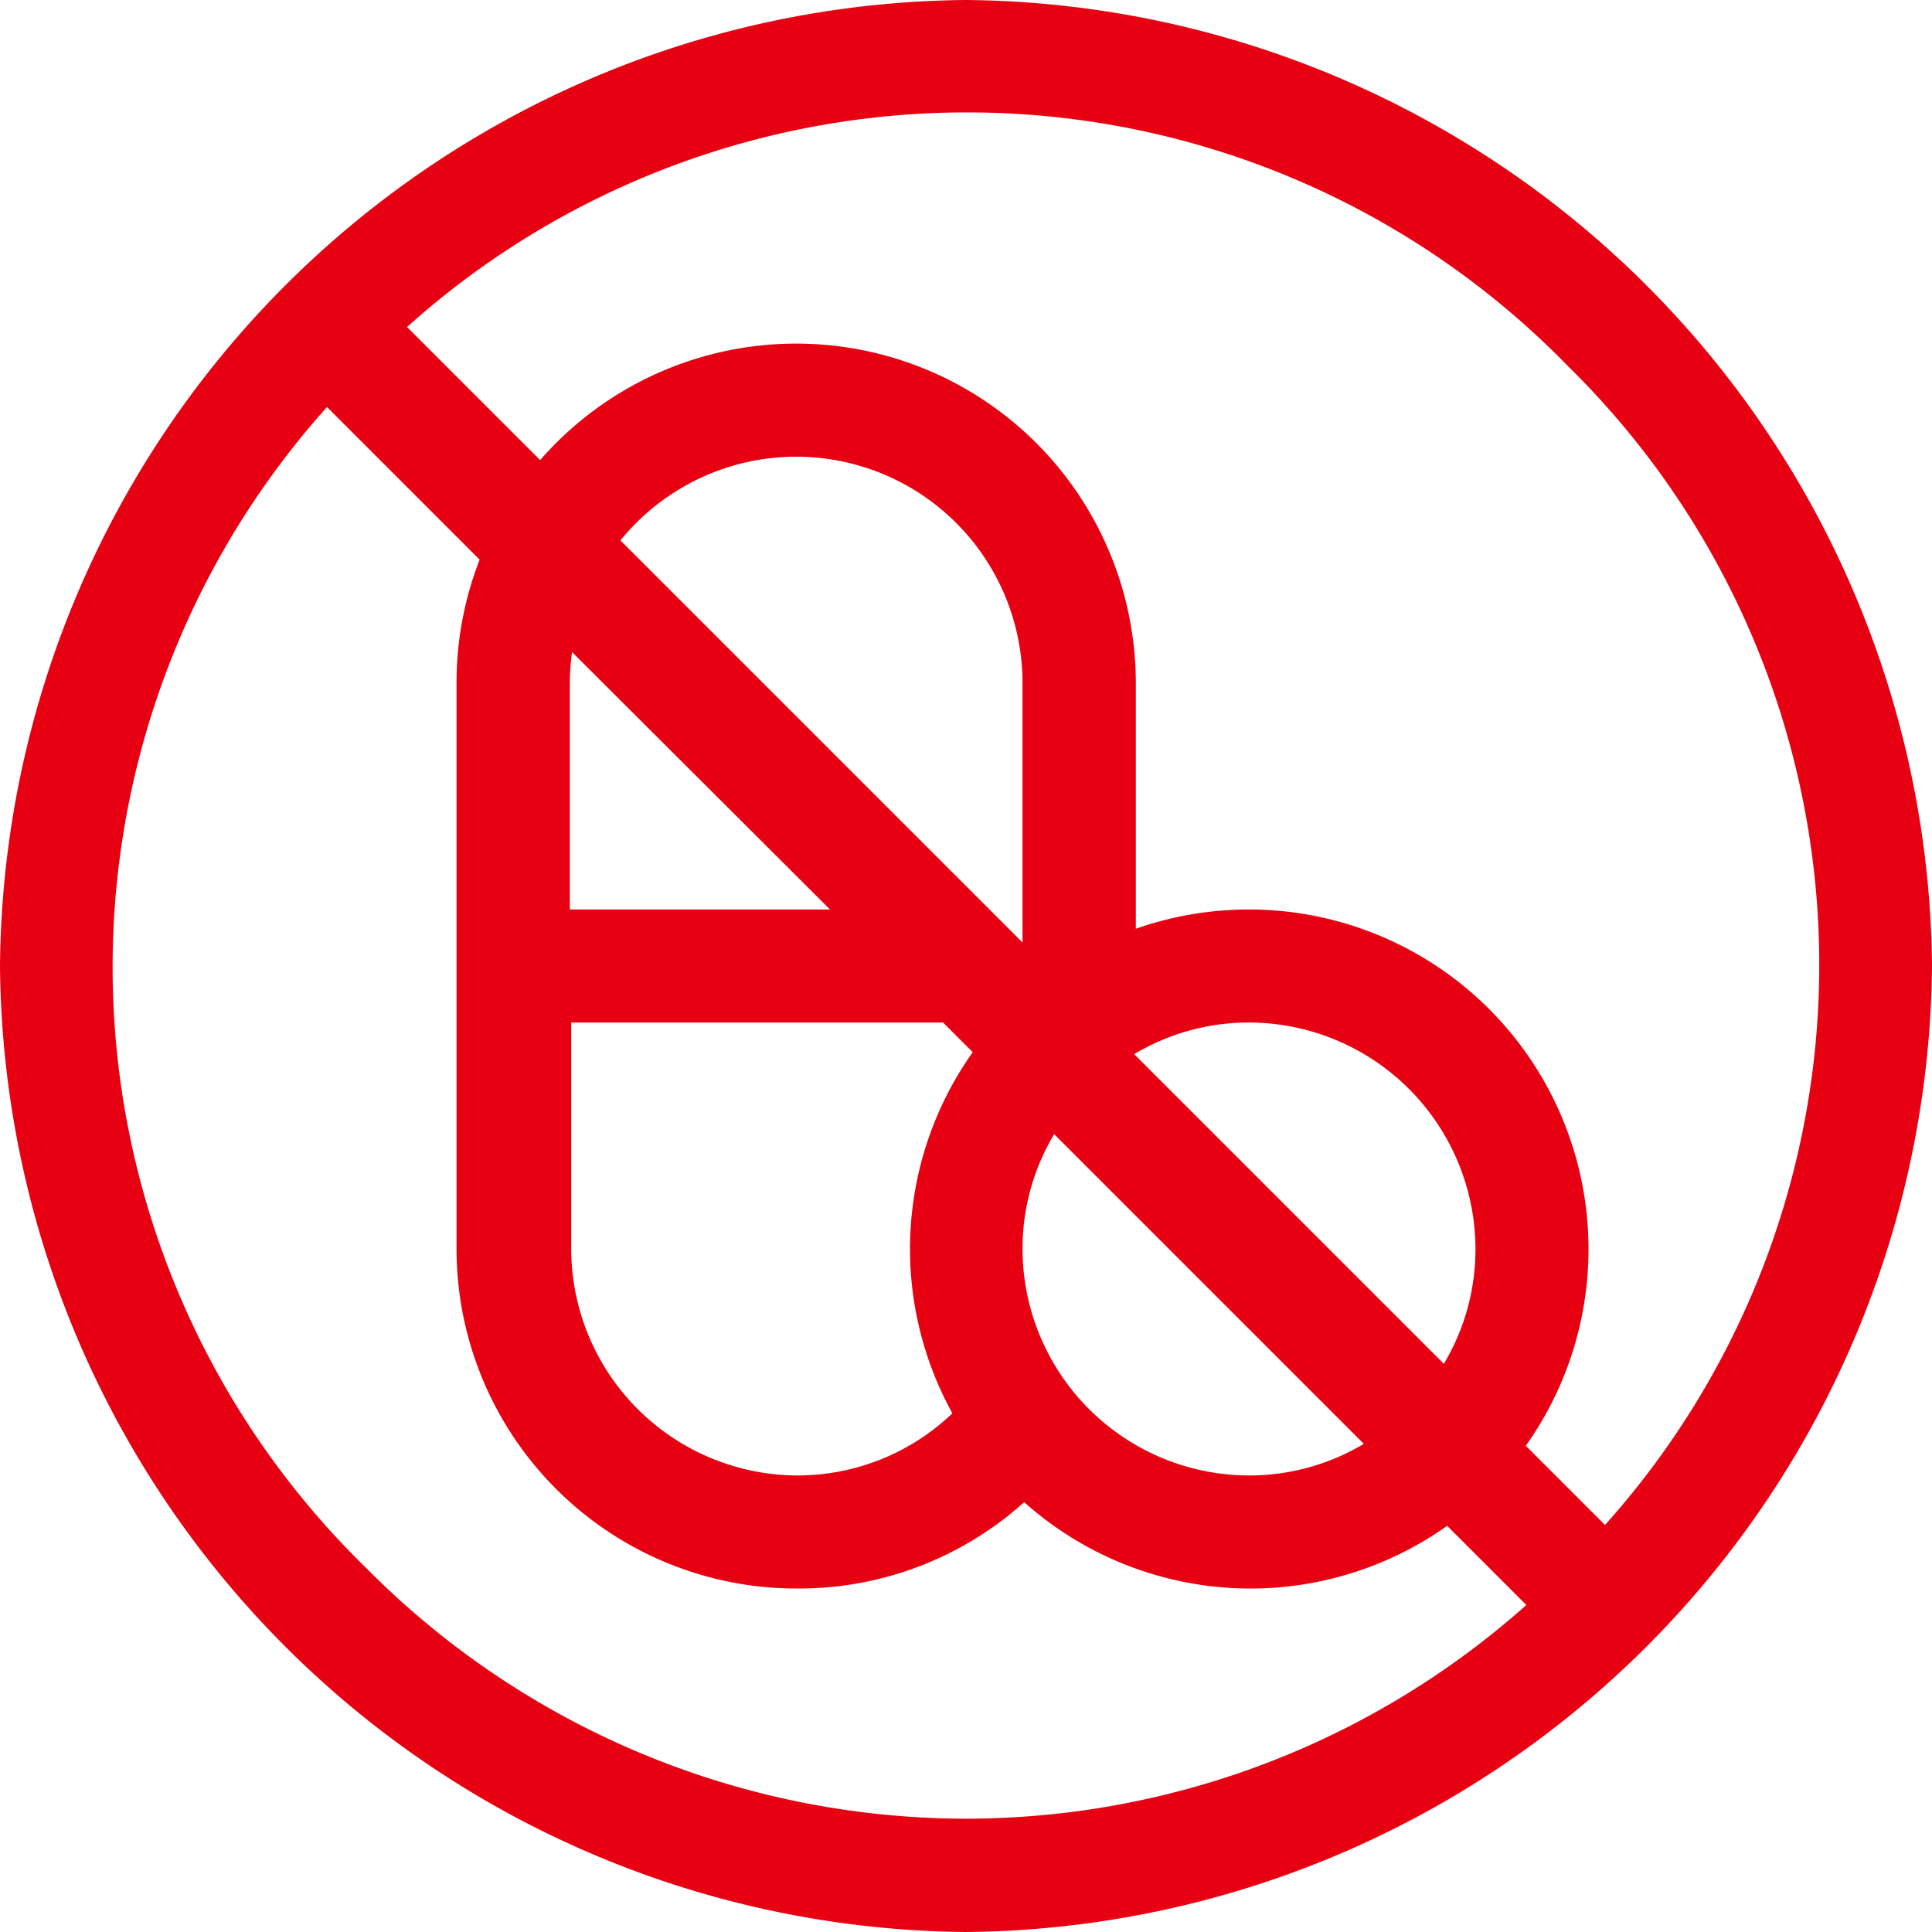
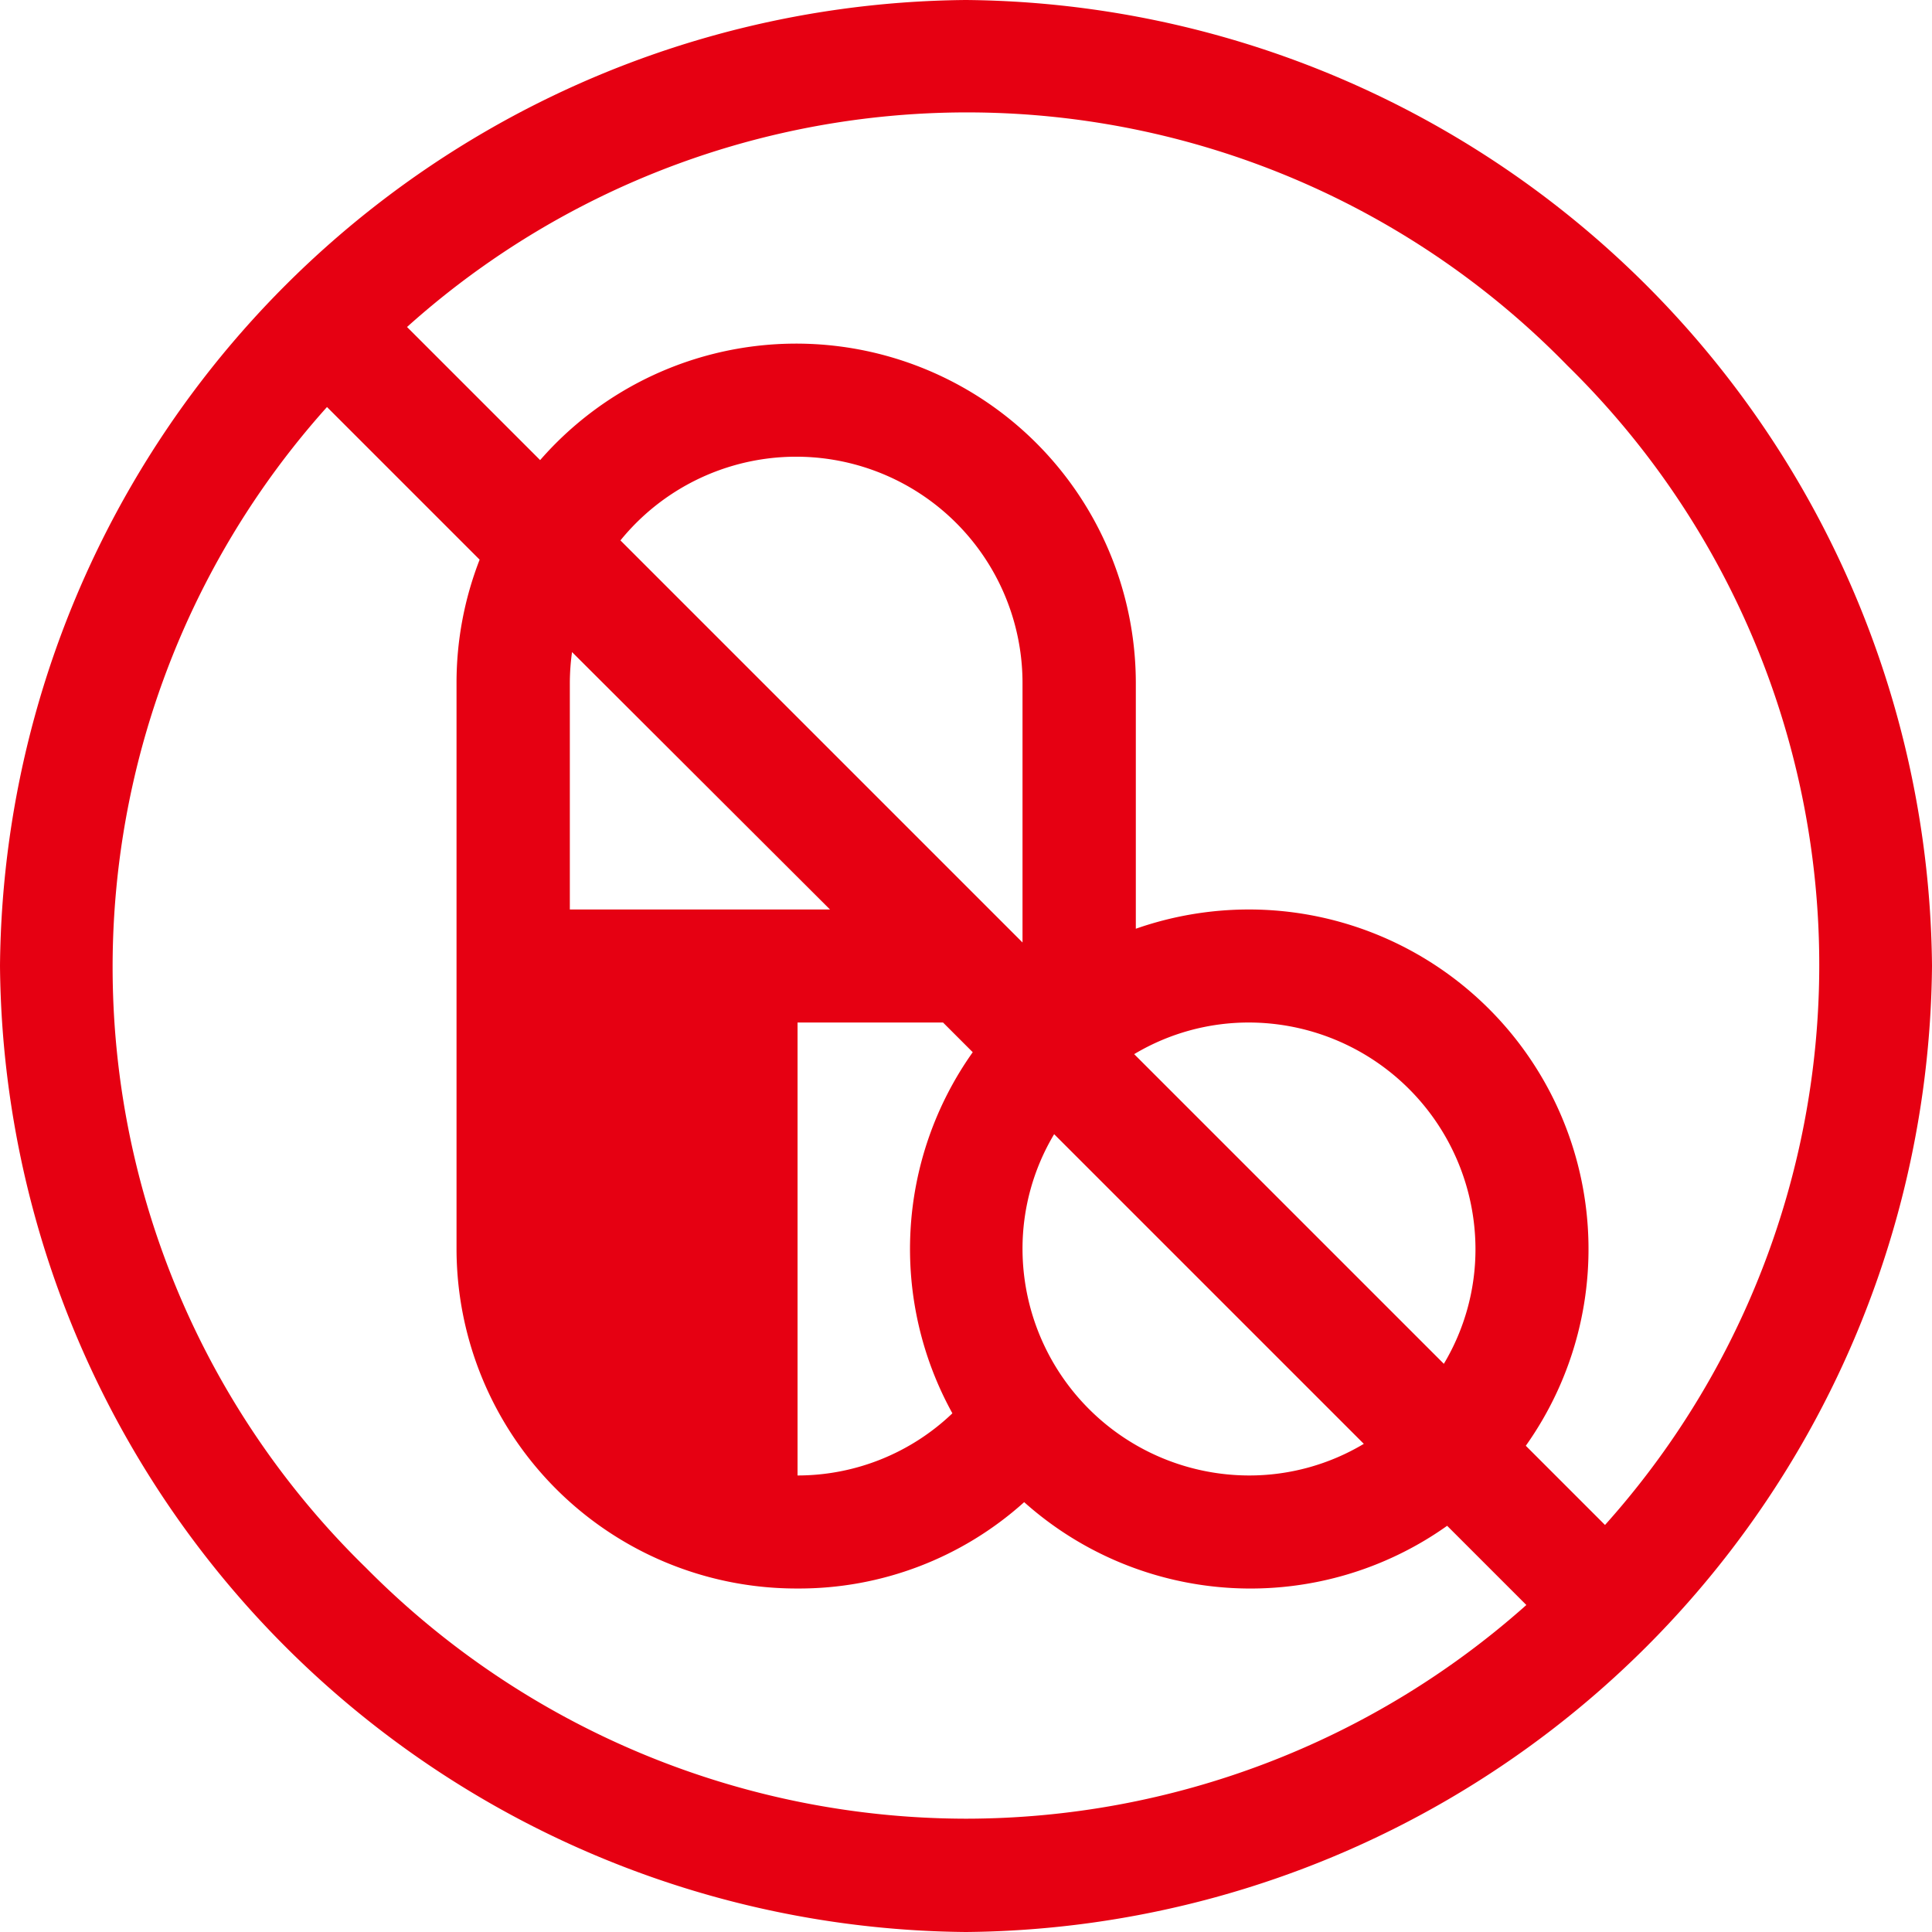
<svg xmlns="http://www.w3.org/2000/svg" viewBox="0 0 70.25 70.25">
  <defs>
    <style>.cls-1{fill:#e60012;}</style>
  </defs>
  <title>ban_011</title>
  <g id="レイヤー_2" data-name="レイヤー 2">
    <g id="サイド方眼">
-       <path class="cls-1" d="M35.12,0A35.43,35.43,0,0,0,0,35.12,35.43,35.43,0,0,0,35.12,70.25,35.44,35.44,0,0,0,70.25,35.12,35.44,35.44,0,0,0,35.12,0Zm0,66.13A30.74,30.74,0,0,1,13.3,57,30.5,30.5,0,0,1,11.89,14.8l5.55,5.55a12.34,12.34,0,0,0-.84,4.48V45.41A12.36,12.36,0,0,0,29,57.76a12.23,12.23,0,0,0,8.24-3.14,12.35,12.35,0,0,0,15.38.86l2.88,2.88A30.66,30.66,0,0,1,35.12,66.13ZM49.59,52.5a8.11,8.11,0,0,1-4.18,1.15,8.25,8.25,0,0,1-8.23-8.24,8.11,8.11,0,0,1,1.15-4.17ZM41.24,38.33a8.11,8.11,0,0,1,4.17-1.15,8.25,8.25,0,0,1,8.24,8.23,8.11,8.11,0,0,1-1.15,4.18Zm-4.06-4.06L22.56,19.65a8.23,8.23,0,0,1,14.62,5.18Zm-7-1.2H20.72V24.83a8.32,8.32,0,0,1,.08-1.12Zm4.11,4.11,1.08,1.08a12.36,12.36,0,0,0-.74,13.13A8.15,8.15,0,0,1,29,53.65a8.25,8.25,0,0,1-8.23-8.24V37.18ZM58.36,55.45l-2.88-2.88a12.35,12.35,0,0,0-10.07-19.5,12.45,12.45,0,0,0-4.11.7V24.83a12.35,12.35,0,0,0-21.66-8.1L14.8,11.89A30.48,30.48,0,0,1,57,13.3,30.51,30.51,0,0,1,58.36,55.45Z" />
+       <path class="cls-1" d="M35.12,0A35.43,35.43,0,0,0,0,35.12,35.43,35.43,0,0,0,35.12,70.25,35.44,35.44,0,0,0,70.25,35.12,35.44,35.44,0,0,0,35.12,0Zm0,66.13A30.74,30.74,0,0,1,13.3,57,30.5,30.5,0,0,1,11.89,14.8l5.55,5.55a12.34,12.34,0,0,0-.84,4.48V45.41A12.36,12.36,0,0,0,29,57.76a12.23,12.23,0,0,0,8.24-3.14,12.35,12.35,0,0,0,15.38.86l2.88,2.88A30.66,30.66,0,0,1,35.12,66.13ZM49.59,52.5a8.11,8.11,0,0,1-4.18,1.15,8.25,8.25,0,0,1-8.23-8.24,8.11,8.11,0,0,1,1.15-4.17ZM41.24,38.33a8.11,8.11,0,0,1,4.17-1.15,8.25,8.25,0,0,1,8.24,8.23,8.11,8.11,0,0,1-1.15,4.18Zm-4.06-4.06L22.56,19.65a8.23,8.23,0,0,1,14.62,5.18Zm-7-1.2H20.72V24.83a8.32,8.32,0,0,1,.08-1.12Zm4.11,4.11,1.08,1.08a12.36,12.36,0,0,0-.74,13.13A8.15,8.15,0,0,1,29,53.65V37.18ZM58.36,55.45l-2.88-2.88a12.35,12.35,0,0,0-10.07-19.5,12.45,12.45,0,0,0-4.11.7V24.83a12.35,12.35,0,0,0-21.66-8.1L14.8,11.89A30.48,30.48,0,0,1,57,13.3,30.51,30.51,0,0,1,58.36,55.45Z" />
    </g>
  </g>
</svg>